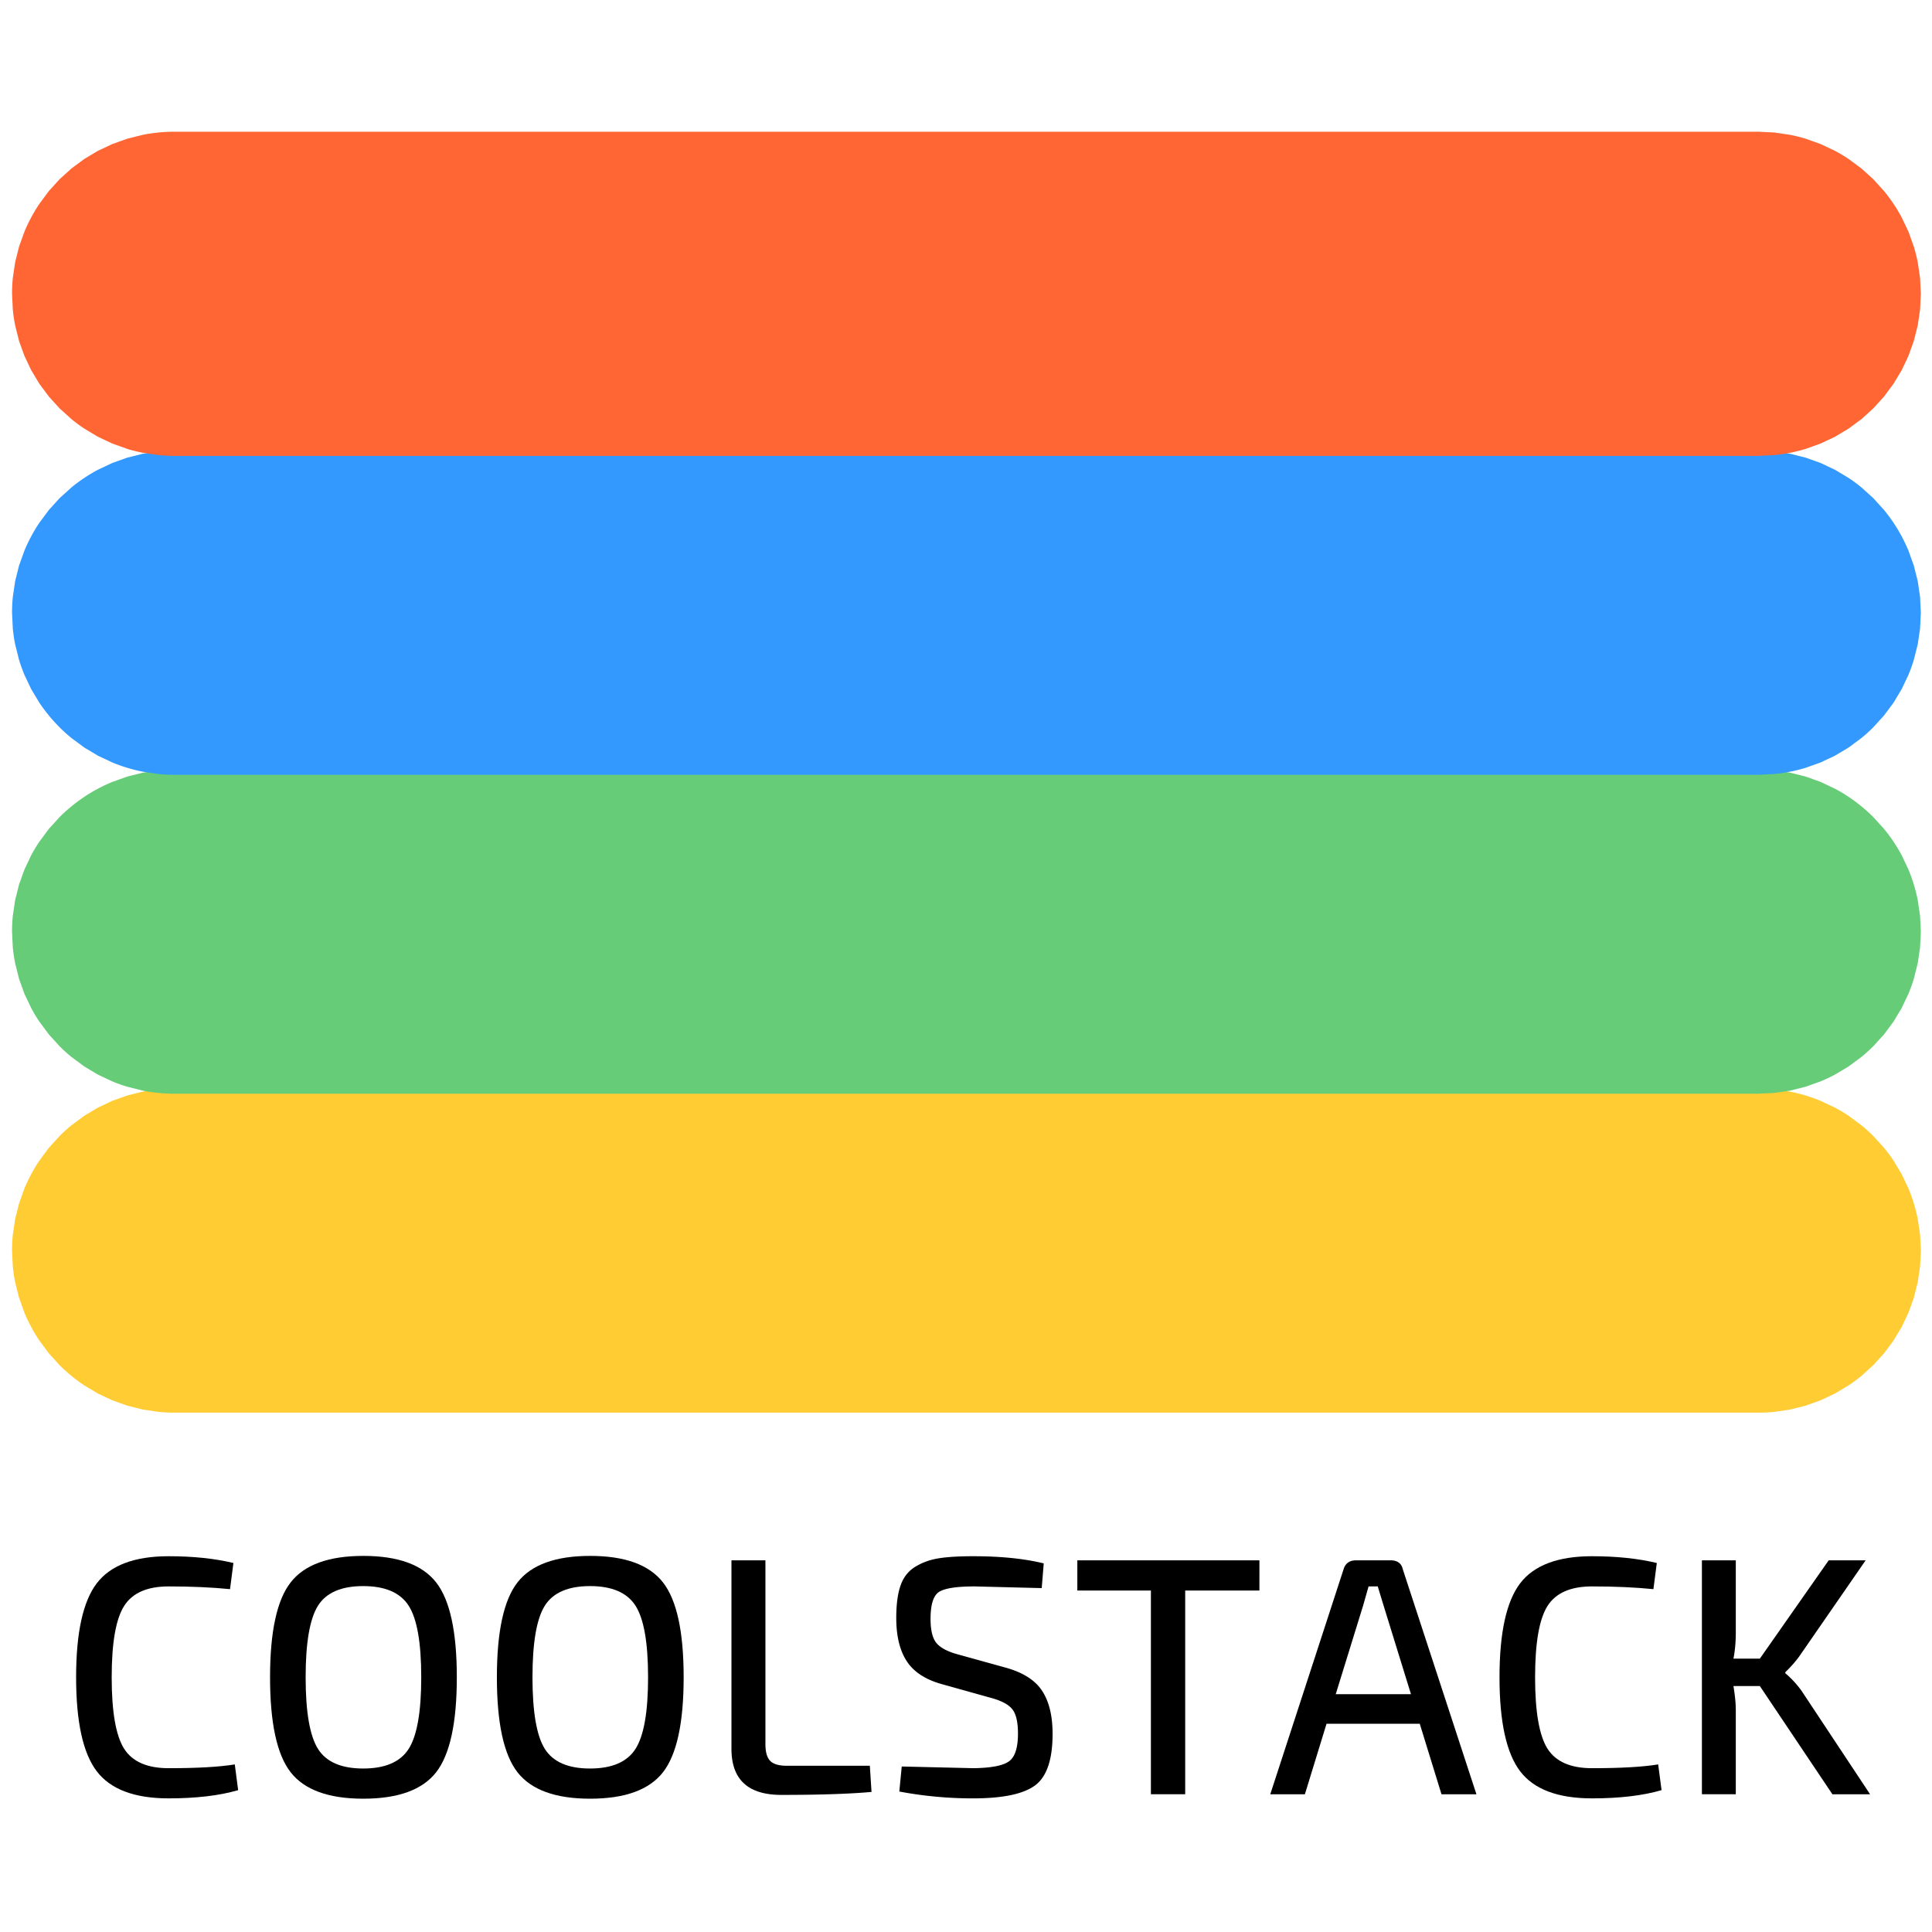
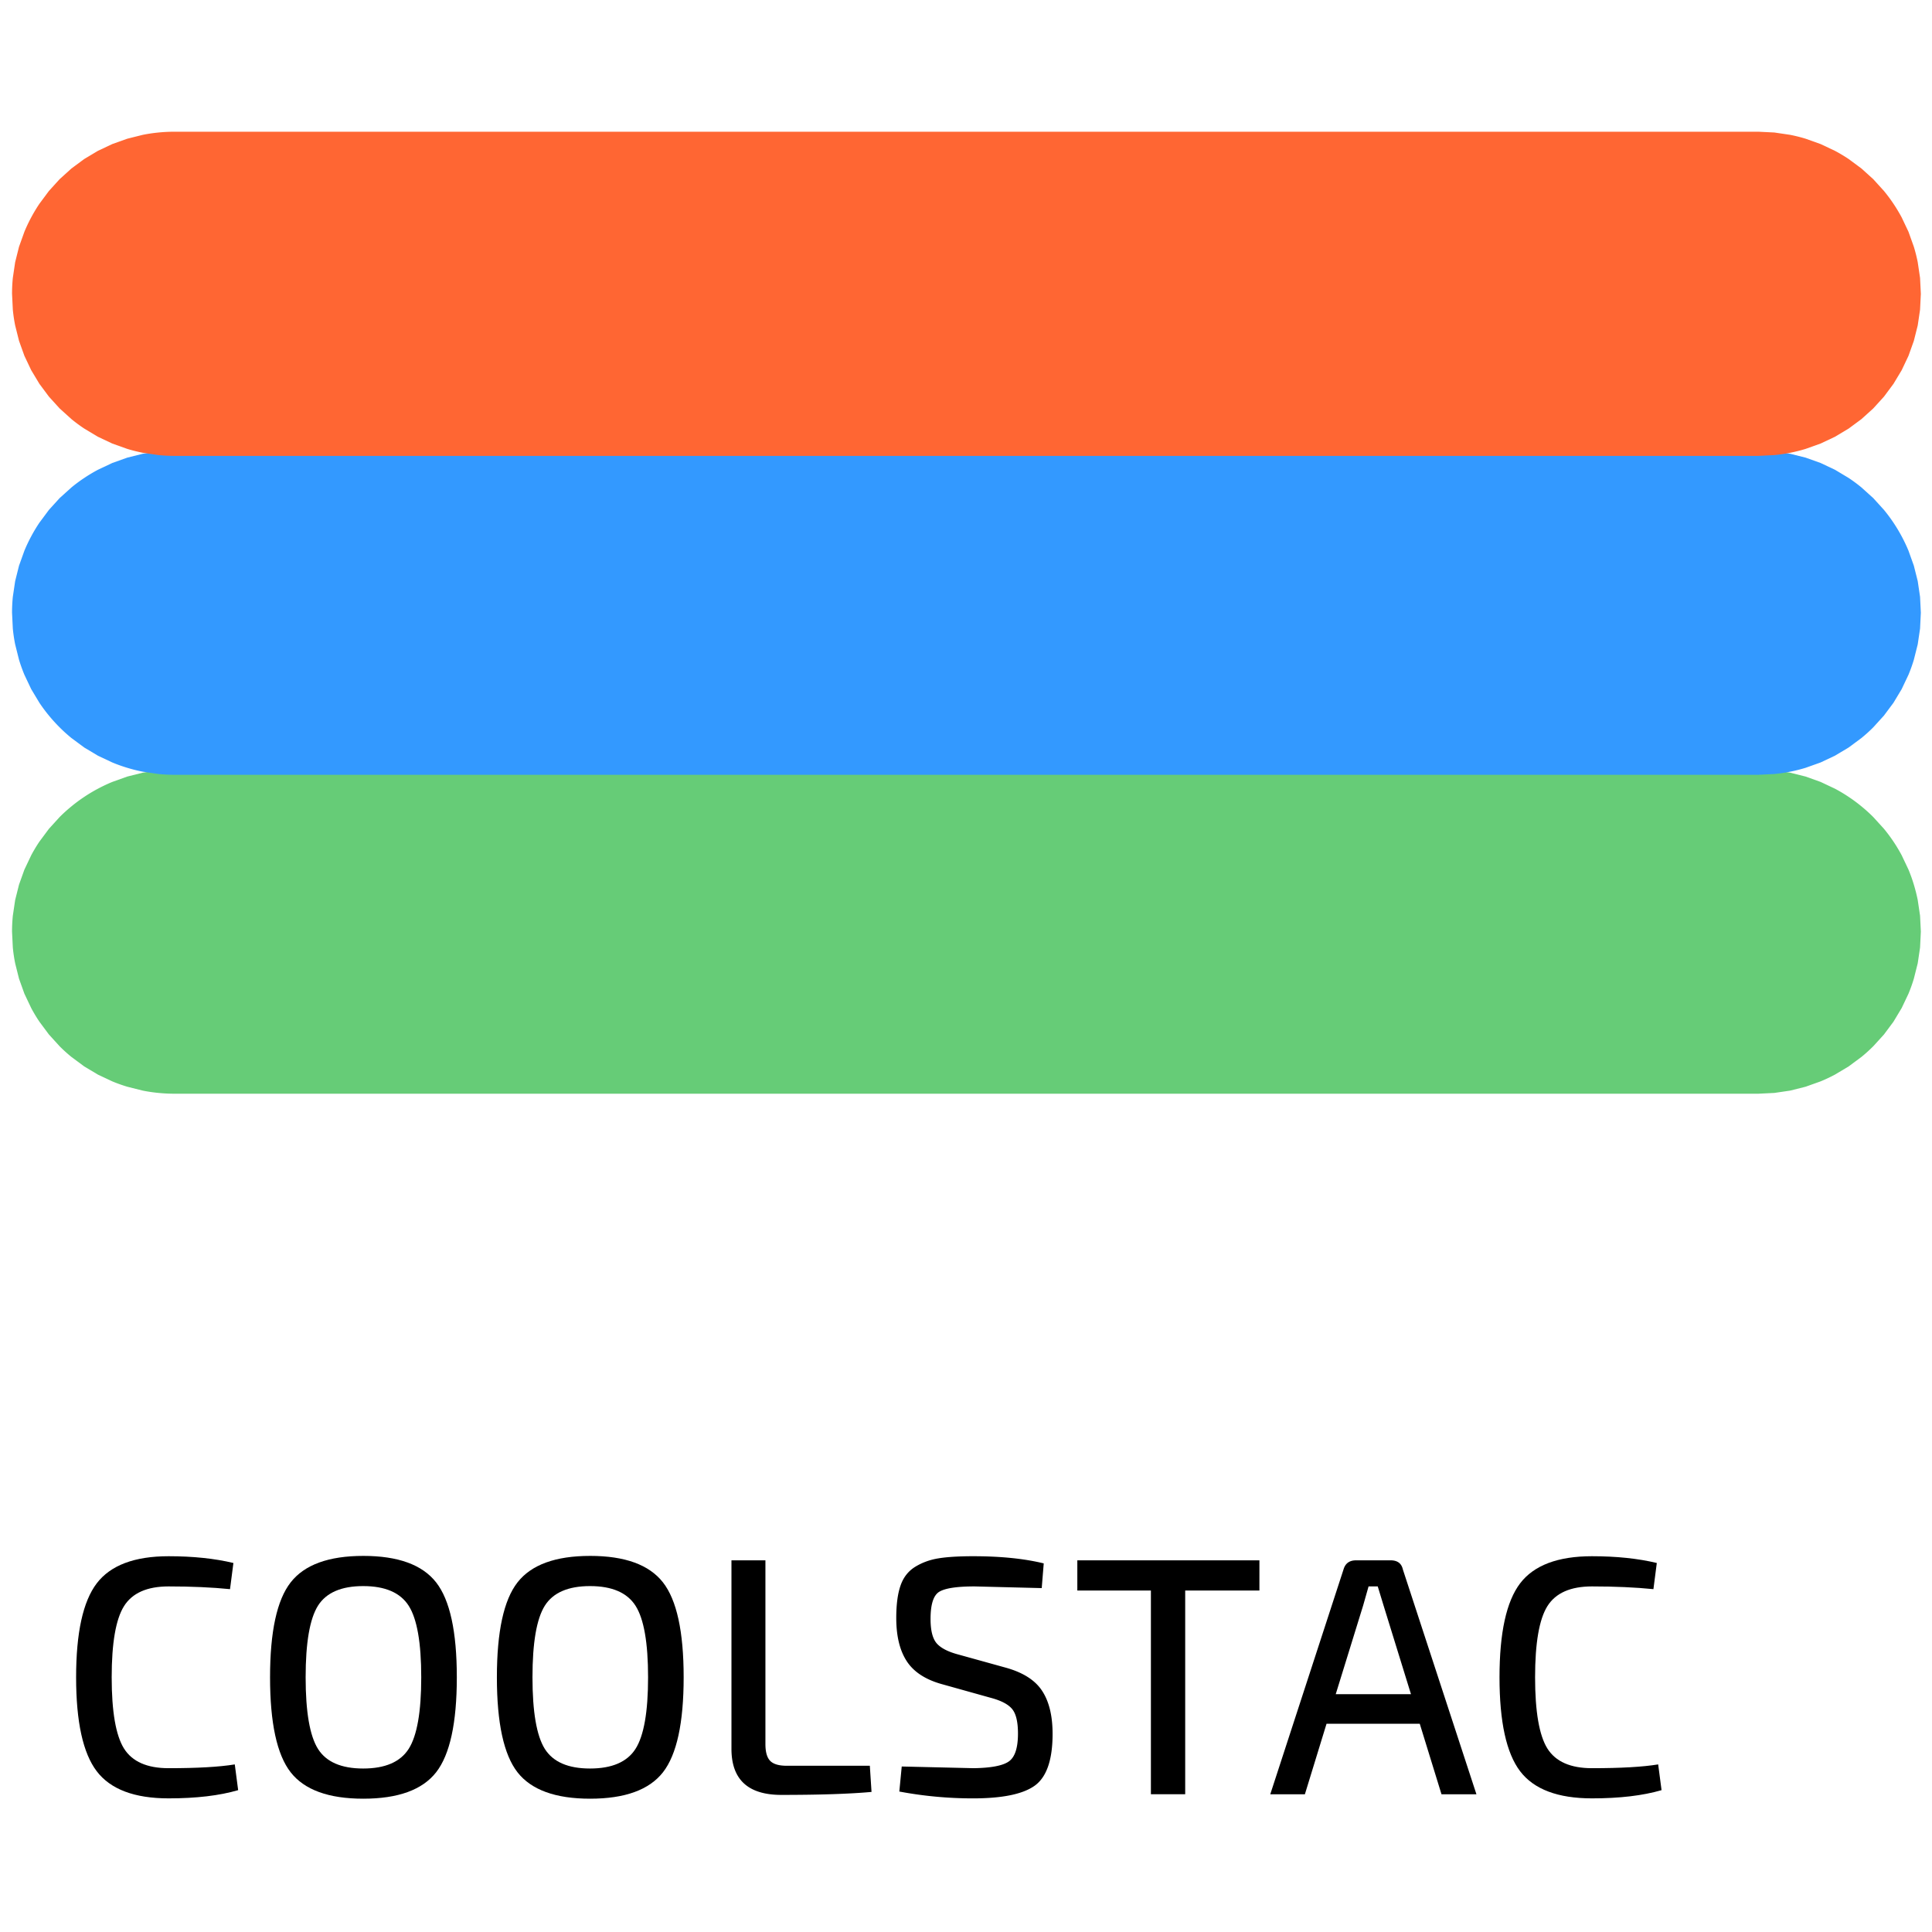
<svg xmlns="http://www.w3.org/2000/svg" xmlns:xlink="http://www.w3.org/1999/xlink" width="500" zoomAndPan="magnify" viewBox="0 0 375 375" height="500" preserveAspectRatio="xMidYMid meet">
  <defs>
    <clipPath id="A">
-       <path d="M2.336 211.238h370.5v63H2.336zm0 0" clip-rule="nonzero" />
-     </clipPath>
+       </clipPath>
    <clipPath id="B">
      <path d="M2.336 149.336h370.5v63H2.336zm0 0" clip-rule="nonzero" />
    </clipPath>
    <clipPath id="C">
      <path d="M2.336 87.43h370.5v63H2.336zm0 0" clip-rule="nonzero" />
    </clipPath>
    <clipPath id="D">
      <path d="M2.336 25.527h370.5v63H2.336zm0 0" clip-rule="nonzero" />
    </clipPath>
    <path id="E" d="M45.57 342.468l.656 5c-3.648 1.063-8.148 1.594-13.5 1.594-6.625 0-11.277-1.754-13.953-5.266-2.668-3.508-4-9.586-4-18.234s1.332-14.723 4-18.234c2.676-3.508 7.328-5.266 13.953-5.266 4.738 0 8.93.438 12.578 1.313l-.656 5.078c-3.512-.352-7.484-.531-11.922-.531-4.168 0-7.055 1.277-8.656 3.828-1.594 2.543-2.391 7.148-2.391 13.813s.797 11.277 2.391 13.828c1.602 2.543 4.488 3.813 8.656 3.813 5.57 0 9.852-.242 12.844-.734zm0 0" />
    <path id="F" d="M70.511 301.999c6.75 0 11.461 1.715 14.141 5.141 2.676 3.418 4.016 9.559 4.016 18.422s-1.34 15.012-4.016 18.438c-2.68 3.418-7.391 5.125-14.141 5.125-6.719 0-11.418-1.707-14.094-5.125-2.668-3.426-4-9.57-4-18.437s1.332-15.004 4-18.422c2.676-3.426 7.375-5.141 14.094-5.141zm8.813 9.672c-1.625-2.539-4.57-3.812-8.828-3.812-4.25 0-7.18 1.273-8.781 3.813-1.594 2.543-2.391 7.172-2.391 13.891 0 6.711.797 11.34 2.391 13.891 1.602 2.543 4.531 3.813 8.781 3.813 4.258 0 7.203-1.27 8.828-3.812 1.625-2.551 2.438-7.18 2.438-13.891 0-6.719-.812-11.348-2.437-13.891zm0 0" />
  </defs>
  <use xlink:href="#E" />
  <use xlink:href="#F" />
  <use xlink:href="#F" x="44.029" />
  <path d="M148.568 302.859v35.672c0 1.531.305 2.617.922 3.25s1.688.953 3.219.953h16.125l.328 5.078c-4.262.387-10.094.578-17.5.578-6.461 0-9.687-2.977-9.687-8.937v-36.594zm43.629 26.656l-9.219-2.578c-3.242-.875-5.555-2.352-6.937-4.437s-2.078-4.898-2.078-8.453c0-2.594.273-4.687.828-6.281.551-1.602 1.504-2.82 2.859-3.656 1.363-.832 2.879-1.379 4.547-1.641 1.664-.27 3.898-.406 6.703-.406 5.352 0 9.914.465 13.688 1.391l-.391 4.797-13.031-.328c-3.418 0-5.699.344-6.844 1.031-1.137.68-1.703 2.438-1.703 5.281 0 2.242.398 3.824 1.203 4.75.813.918 2.227 1.641 4.25 2.172l9.016 2.5c3.383.918 5.766 2.406 7.141 4.469 1.383 2.063 2.078 4.871 2.078 8.422 0 5-1.141 8.34-3.422 10.016-2.281 1.668-6.297 2.5-12.047 2.5a77.13 77.13 0 0 1-14.281-1.328l.469-4.859 13.953.328c3.414-.051 5.703-.492 6.859-1.328 1.164-.832 1.75-2.629 1.75-5.391 0-2.32-.398-3.93-1.187-4.828-.781-.906-2.184-1.617-4.203-2.141zm52.255-20.797h-14.406v39.547h-6.656v-39.547h-14.281v-5.859h35.344zm31.122 25.86H257.48l-4.203 13.688h-6.719l14.219-43.641c.344-1.176 1.156-1.766 2.438-1.766h6.703c1.32 0 2.113.59 2.375 1.766l14.281 43.641h-6.781zm-1.703-5.734l-5.328-17.234-.562-1.844-.562-1.844h-1.781l-1.047 3.688-5.328 17.234zm0 0" />
  <use xlink:href="#E" x="276.281" />
-   <path d="M341.589 327.265h-5.125c.301 1.844.453 3.402.453 4.672v16.328h-6.578v-45.406h6.578v13.953c0 1.887-.152 3.594-.453 5.125h5.125l13.359-19.078h7.172l-12.828 18.563c-.711 1-1.633 2.055-2.766 3.156v.188a19.33 19.33 0 0 1 3.156 3.422l13.297 20.078h-7.312zm0 0" />
  <g clip-path="url(#A)">
    <path fill="#fc3" d="M33.859 211.277h307.449l3.09.152 3.063.453c1.012.199 2.012.449 3 .75a30.76 30.76 0 0 1 2.914 1.039l2.797 1.32a31.91 31.91 0 0 1 2.652 1.586l2.484 1.84a30.34 30.34 0 0 1 2.293 2.074l2.078 2.285a31.61 31.61 0 0 1 1.844 2.48l1.59 2.648 1.324 2.793a30.23 30.23 0 0 1 1.039 2.906c.301.984.551 1.984.754 2.992l.453 3.055.152 3.086-.152 3.082-.453 3.055-.754 2.996-1.039 2.906-1.324 2.789-1.59 2.648-1.844 2.48-2.078 2.289-2.293 2.07a30 30 0 0 1-2.484 1.84l-2.652 1.59-2.797 1.316-2.914 1.043-3 .75-3.062.453c-1.027.102-2.055.148-3.09.148H33.859c-1.031 0-2.062-.047-3.09-.148l-3.059-.453-3-.75-2.914-1.043L19 270.484l-2.652-1.59a30 30 0 0 1-2.484-1.84c-.801-.652-1.562-1.344-2.293-2.07l-2.078-2.289-1.844-2.48a30.26 30.26 0 0 1-1.59-2.648c-.488-.906-.93-1.84-1.324-2.789l-1.043-2.906-.75-2.996c-.203-1.012-.352-2.027-.453-3.055l-.152-3.082a31.33 31.33 0 0 1 .152-3.086l.453-3.055.75-2.992 1.043-2.906c.395-.953.836-1.883 1.324-2.793a31.46 31.46 0 0 1 1.59-2.648l1.844-2.48 2.078-2.285a30.34 30.34 0 0 1 2.293-2.074l2.484-1.84L19 214.992l2.797-1.32 2.914-1.039 3-.75c1.012-.203 2.031-.352 3.059-.453a31.41 31.41 0 0 1 3.09-.152zm0 0" />
  </g>
  <g clip-path="url(#B)">
    <path fill="#6c7" d="M33.859 149.375h307.449l3.09.148 3.063.453 3 .75 2.914 1.043 2.797 1.32c.91.484 1.793 1.012 2.652 1.586a30 30 0 0 1 2.484 1.84 30.34 30.34 0 0 1 2.293 2.074l2.078 2.285a31.61 31.61 0 0 1 1.844 2.48c.574.855 1.102 1.738 1.59 2.648l1.324 2.789c.395.953.742 1.922 1.039 2.91s.551 1.984.754 2.992l.453 3.055.152 3.082-.152 3.086-.453 3.055-.754 2.992c-.297.988-.645 1.957-1.039 2.91l-1.324 2.789-1.59 2.648-1.844 2.48-2.078 2.285a30.34 30.34 0 0 1-2.293 2.074l-2.484 1.84-2.652 1.586a30.94 30.94 0 0 1-2.797 1.32l-2.914 1.039-3 .754-3.062.449-3.09.152H33.859a31.41 31.41 0 0 1-3.09-.152 31.02 31.02 0 0 1-3.059-.449l-3-.754a30.76 30.76 0 0 1-2.914-1.039L19 208.578l-2.652-1.586-2.484-1.84a30.34 30.34 0 0 1-2.293-2.074l-2.078-2.285-1.844-2.48a30.26 30.26 0 0 1-1.59-2.648l-1.324-2.789-1.043-2.91-.75-2.992a31.13 31.13 0 0 1-.453-3.055l-.152-3.086a31.31 31.31 0 0 1 .152-3.082l.453-3.055.75-2.992 1.043-2.91 1.324-2.789a30.26 30.26 0 0 1 1.59-2.648l1.844-2.48 2.078-2.285a30.34 30.34 0 0 1 2.293-2.074 30 30 0 0 1 2.484-1.84c.855-.574 1.742-1.102 2.652-1.586a30.94 30.94 0 0 1 2.797-1.32l2.914-1.043 3-.75 3.059-.453 3.09-.148zm0 0" />
  </g>
  <g clip-path="url(#C)">
    <path fill="#39f" d="M33.859 87.469h307.449l3.09.152 3.063.453 3 .75 2.914 1.039 2.797 1.32 2.652 1.59a30 30 0 0 1 2.484 1.84l2.293 2.07 2.078 2.289c.656.797 1.27 1.621 1.844 2.48s1.102 1.738 1.59 2.648.926 1.836 1.324 2.789l1.039 2.906.754 2.996.453 3.055.152 3.082-.152 3.086-.453 3.051-.754 2.996a30.23 30.23 0 0 1-1.039 2.906l-1.324 2.793-1.59 2.648-1.844 2.477-2.078 2.289a30.34 30.34 0 0 1-2.293 2.074l-2.484 1.84-2.652 1.586-2.797 1.32-2.914 1.039c-.988.301-1.988.551-3 .75a31.11 31.11 0 0 1-3.062.453l-3.09.152H33.859a31.41 31.41 0 0 1-3.09-.152l-3.059-.453c-1.012-.199-2.012-.449-3-.75a30.76 30.76 0 0 1-2.914-1.039L19 146.676l-2.652-1.586-2.484-1.84a30.34 30.34 0 0 1-2.293-2.074 31.19 31.19 0 0 1-2.078-2.289c-.656-.793-1.27-1.621-1.844-2.477l-1.59-2.648-1.324-2.793a31.35 31.35 0 0 1-1.043-2.906l-.75-2.996c-.203-1.008-.352-2.027-.453-3.051l-.152-3.086a31.19 31.19 0 0 1 .152-3.082l.453-3.055.75-2.996 1.043-2.906a30.34 30.34 0 0 1 1.324-2.789 30.26 30.26 0 0 1 1.59-2.648l1.844-2.48 2.078-2.289 2.293-2.07a30 30 0 0 1 2.484-1.84c.855-.574 1.742-1.102 2.652-1.59l2.797-1.32 2.914-1.039 3-.75 3.059-.453a31.41 31.41 0 0 1 3.09-.152zm0 0" />
  </g>
  <g clip-path="url(#D)">
    <path fill="#f63" d="M33.859 25.566h307.449l3.09.152 3.063.453c1.012.199 2.012.449 3 .75l2.914 1.039 2.797 1.32a31.91 31.91 0 0 1 2.652 1.586l2.484 1.84 2.293 2.074 2.078 2.289c.656.797 1.27 1.621 1.844 2.48s1.102 1.738 1.59 2.645l1.324 2.793 1.039 2.906c.301.984.551 1.984.754 2.996l.453 3.055.152 3.082-.152 3.082-.453 3.055-.754 2.996-1.039 2.906-1.324 2.793-1.59 2.645-1.844 2.48-2.078 2.289-2.293 2.074-2.484 1.836-2.652 1.59-2.797 1.32-2.914 1.039c-.988.301-1.988.551-3 .75a31.11 31.11 0 0 1-3.062.453l-3.09.152H33.859a31.41 31.41 0 0 1-3.09-.152l-3.059-.453c-1.012-.199-2.012-.449-3-.75l-2.914-1.039L19 84.773l-2.652-1.59c-.859-.57-1.687-1.184-2.484-1.836l-2.293-2.074-2.078-2.289-1.844-2.48-1.59-2.645-1.324-2.793-1.043-2.906-.75-2.996c-.203-1.012-.352-2.027-.453-3.055l-.152-3.082a31.19 31.19 0 0 1 .152-3.082l.453-3.055.75-2.996 1.043-2.906c.395-.953.836-1.883 1.324-2.793s1.016-1.789 1.59-2.645l1.844-2.48 2.078-2.289 2.293-2.074 2.484-1.84L19 29.281l2.797-1.32 2.914-1.039 3-.75c1.012-.203 2.031-.352 3.059-.453a31.41 31.41 0 0 1 3.09-.152zm0 0" />
  </g>
</svg>